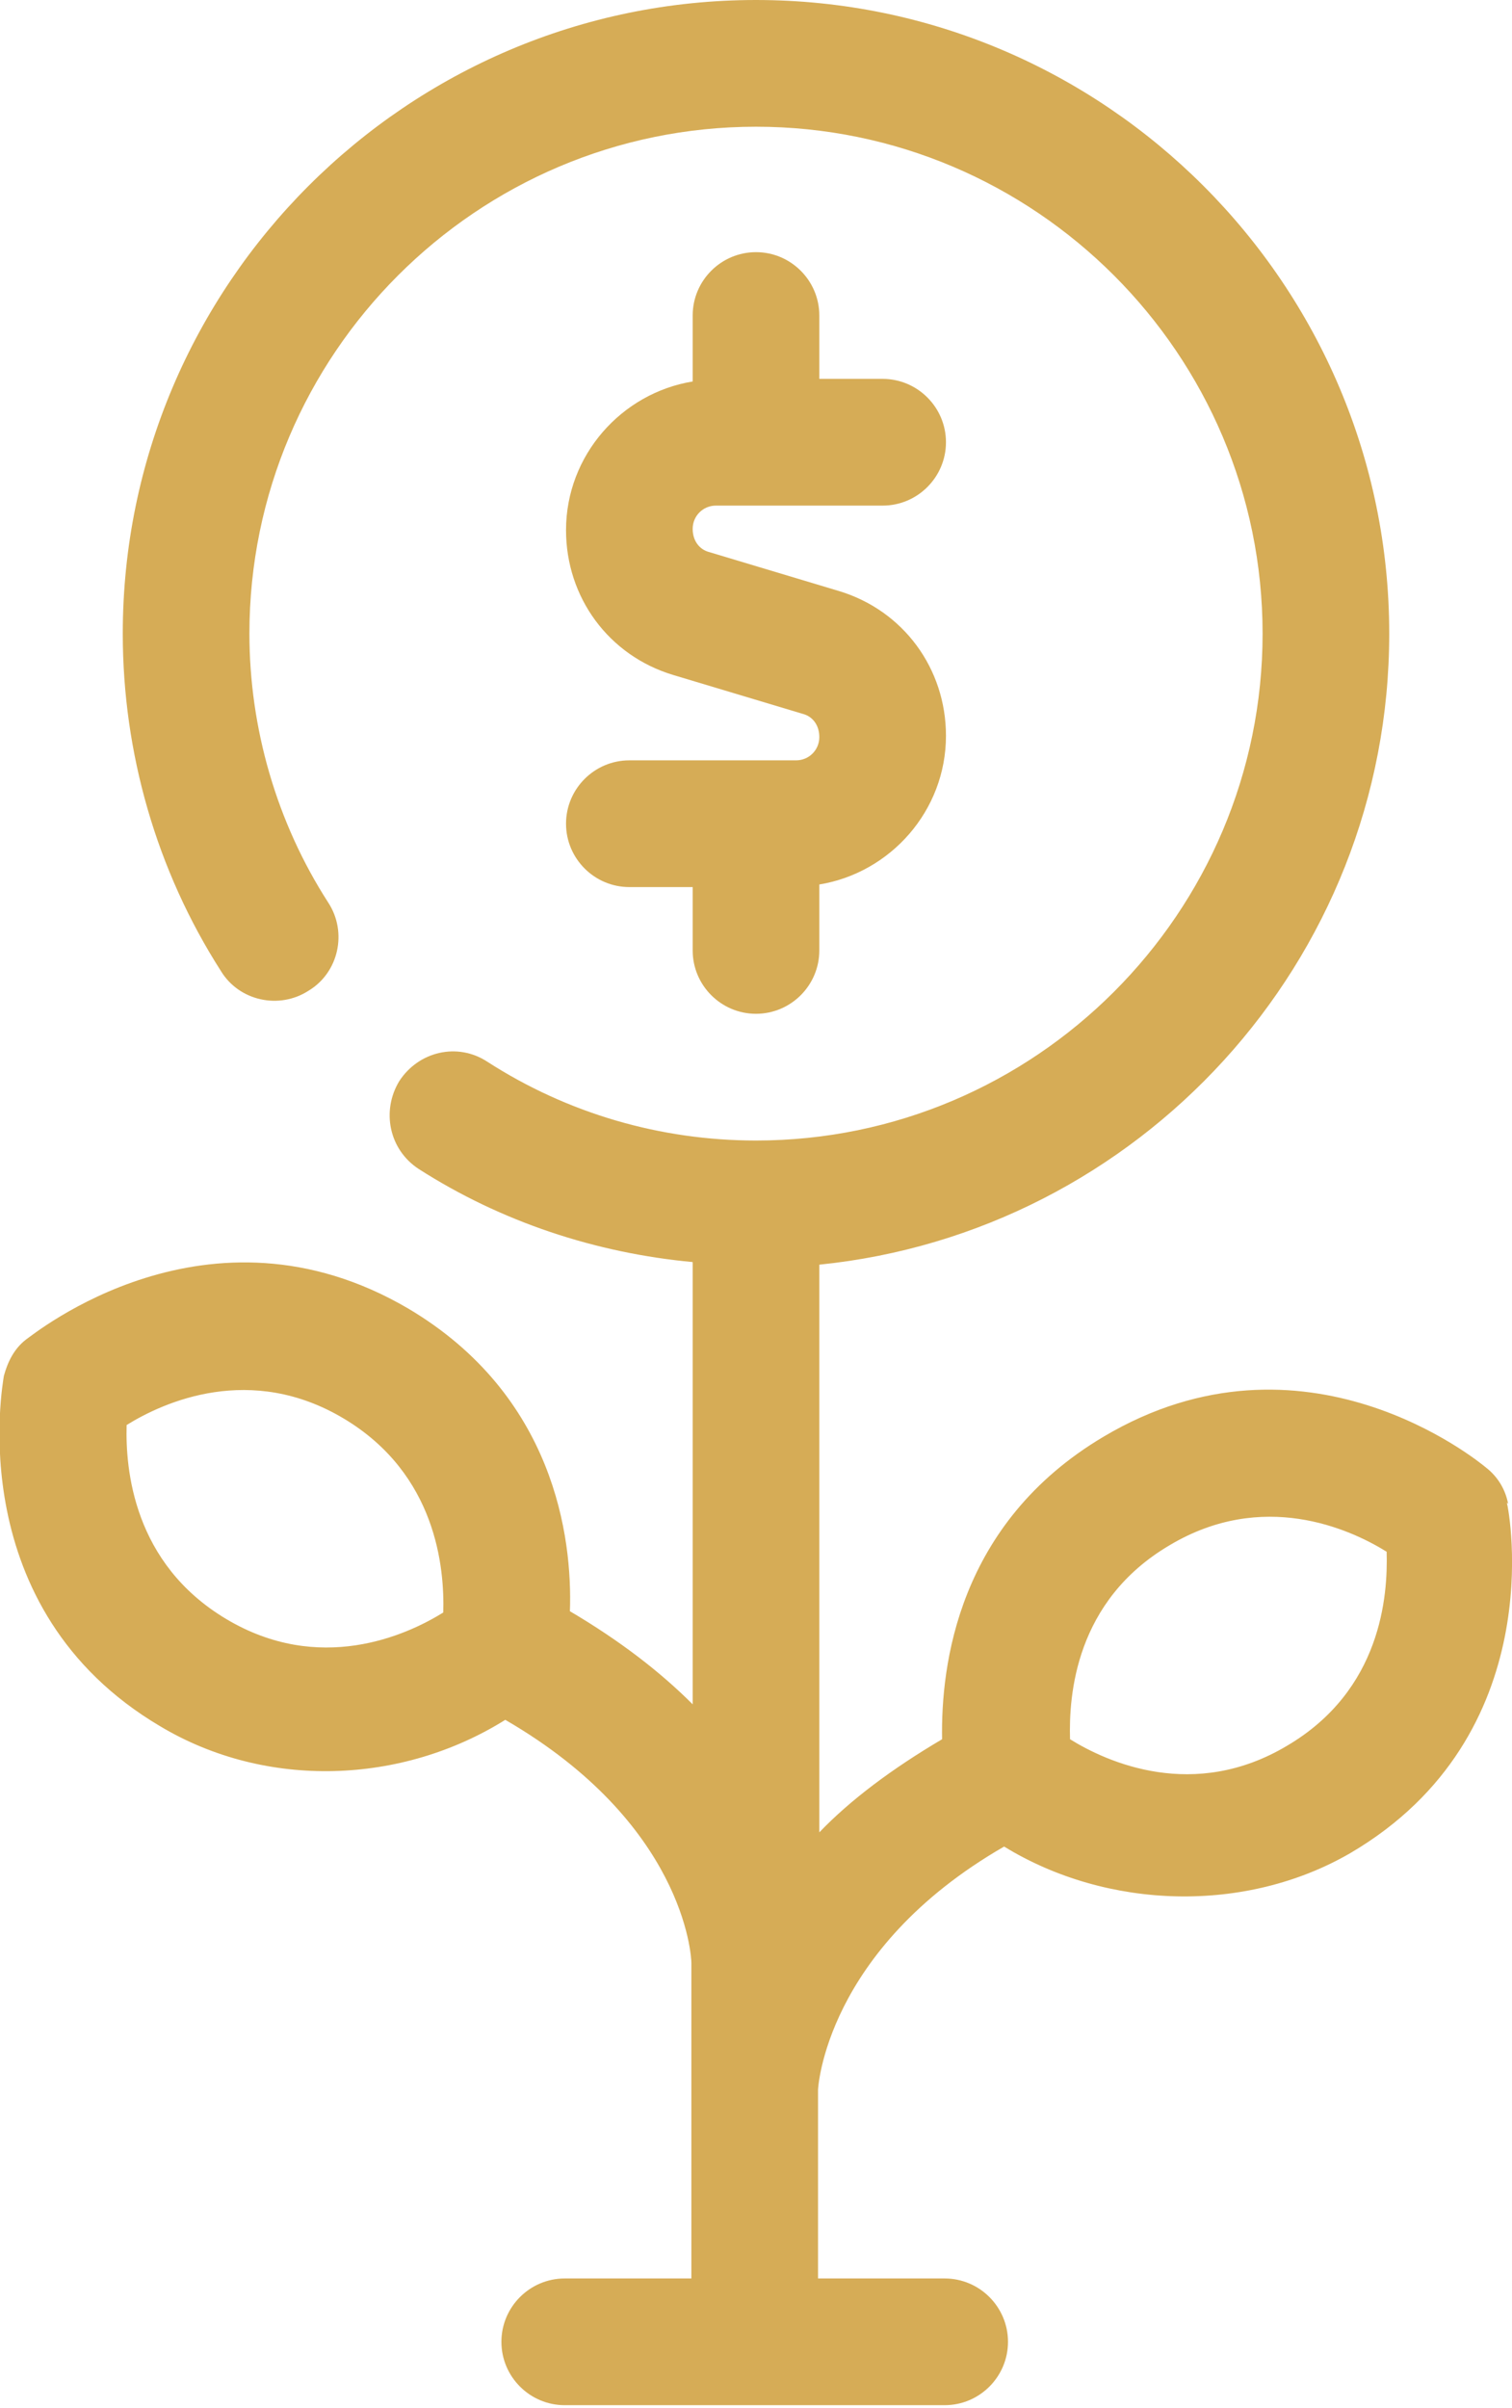
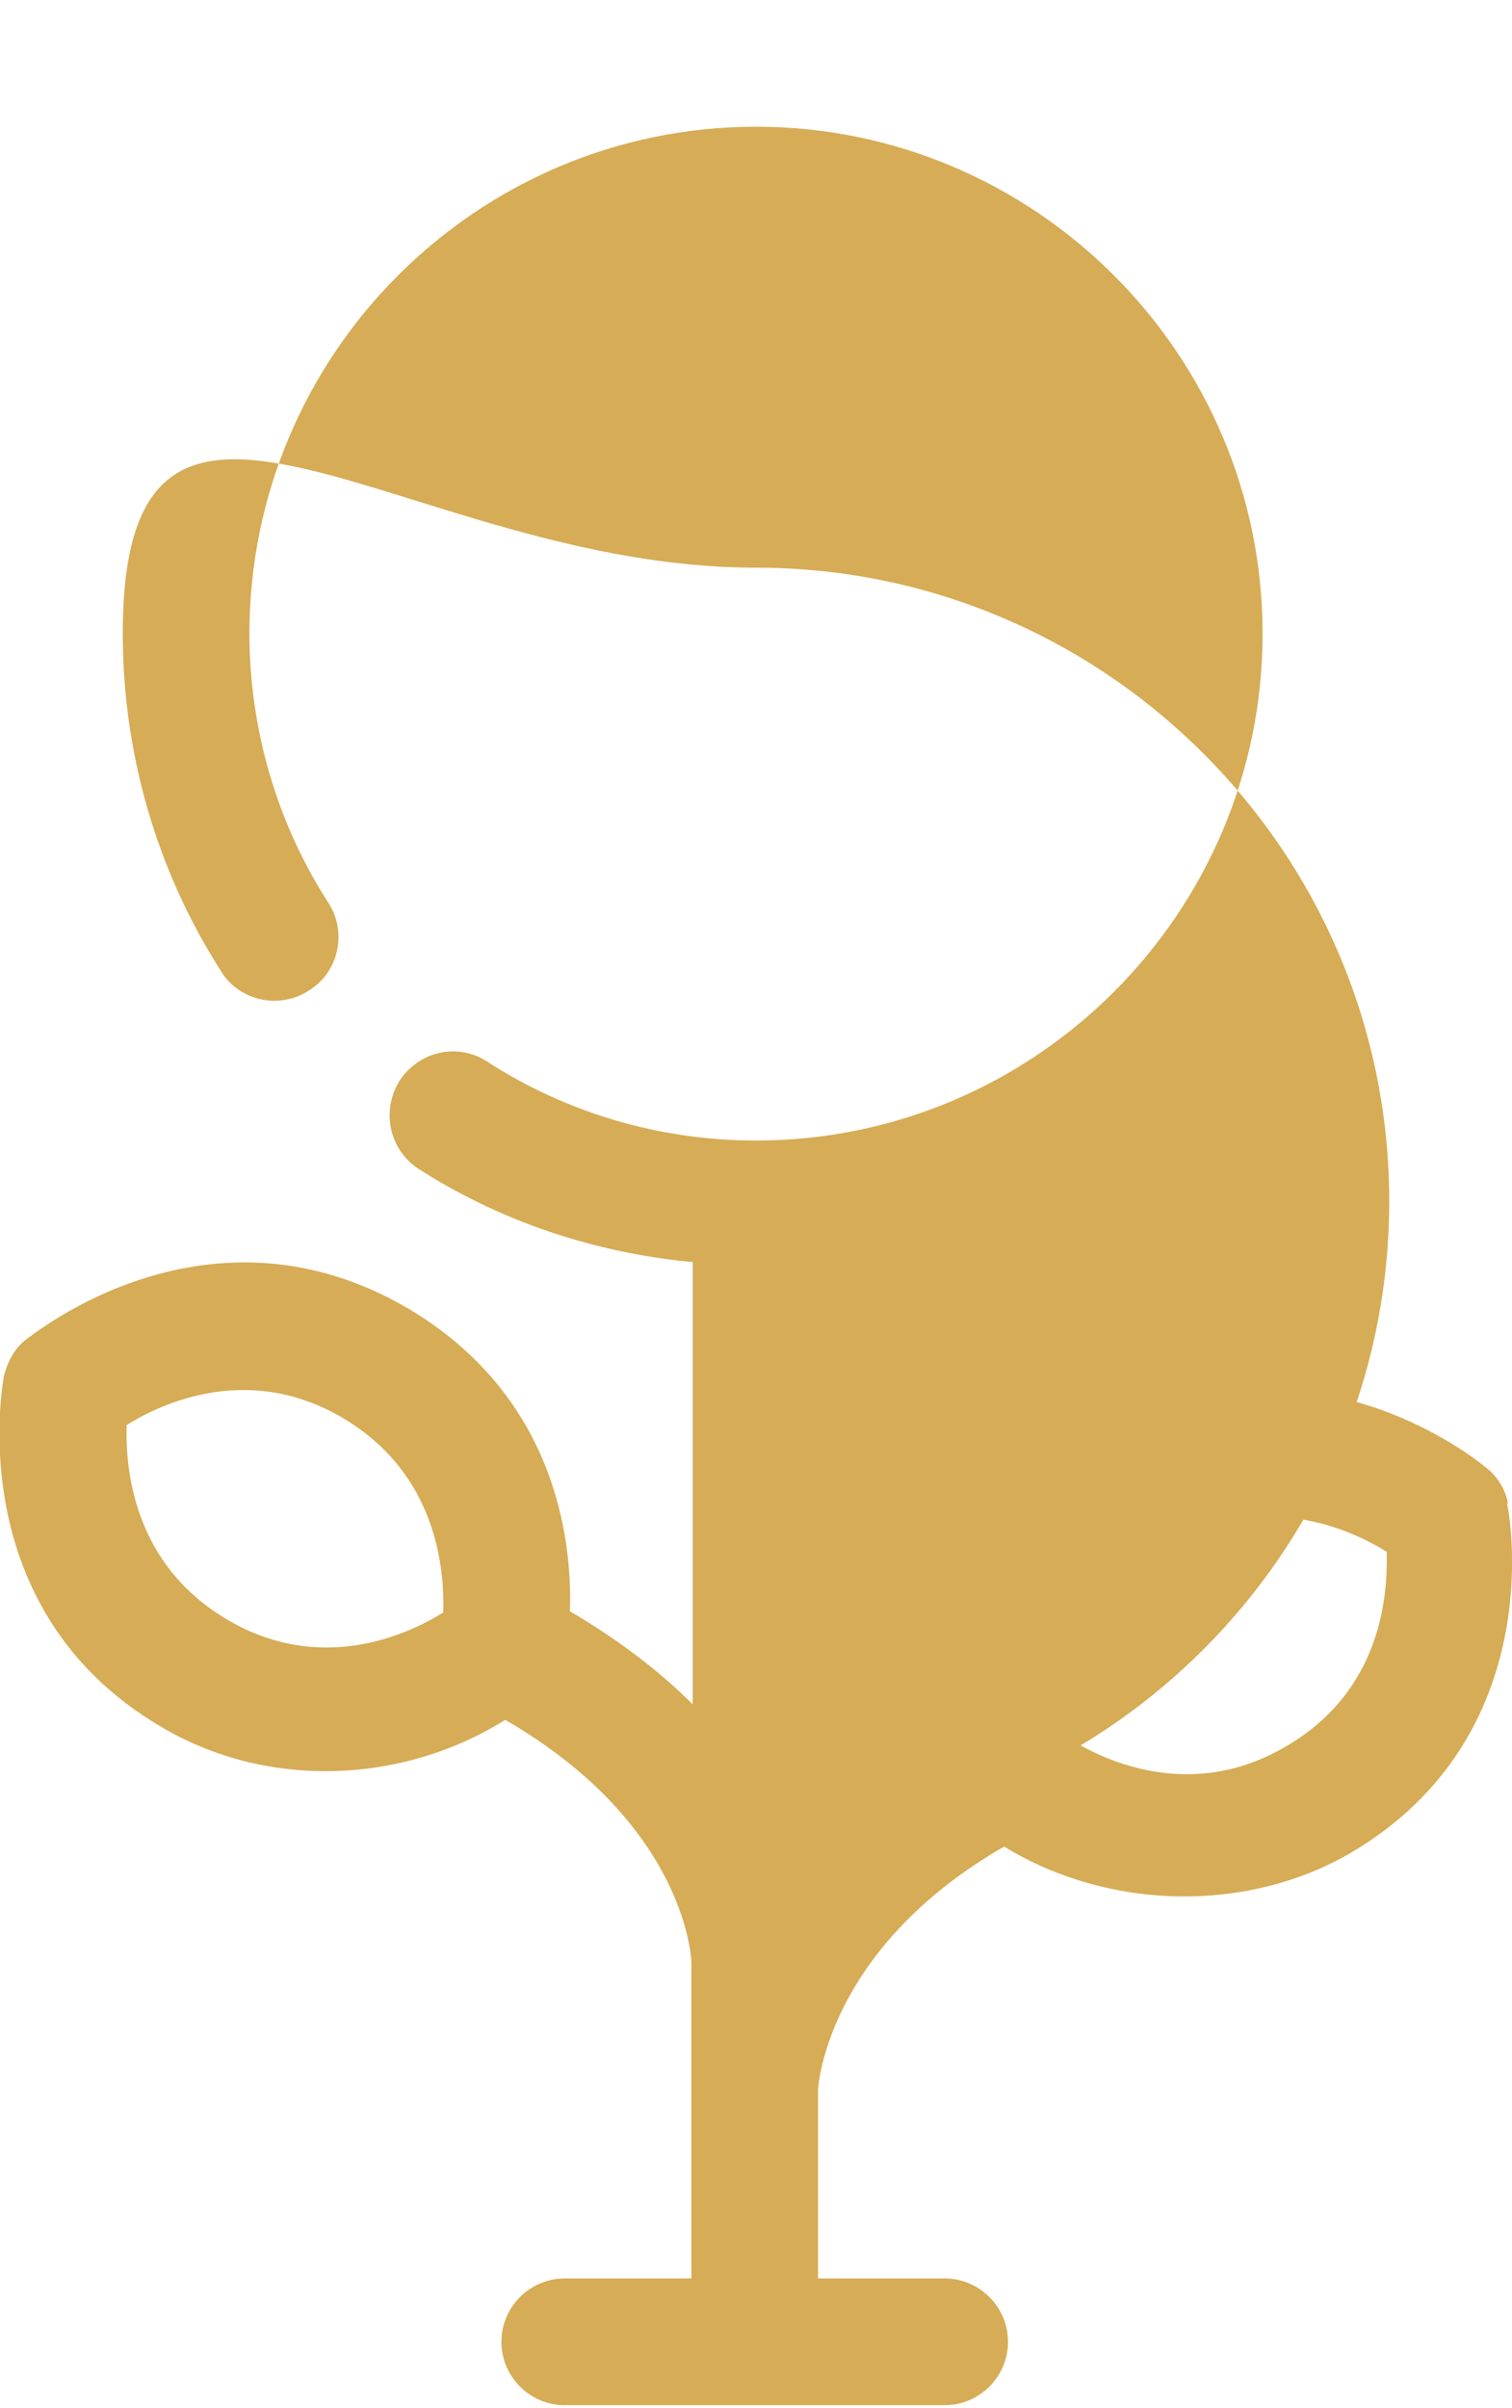
<svg xmlns="http://www.w3.org/2000/svg" id="Layer_2" data-name="Layer 2" viewBox="0 0 11.7 18.62">
  <defs>
    <style>
      .cls-1 {
        fill: #d6ac56;
      }
    </style>
  </defs>
  <g id="TEXT">
    <g>
-       <path class="cls-1" d="M11.67,11.63c-.02-.11-.08-.21-.17-.28-.06-.05-1.41-1.16-2.96-.24-1.13.67-1.26,1.77-1.25,2.34-.39.23-.71.47-.95.72v-4.39c2.47-.25,4.41-2.34,4.41-4.88,0-2.7-2.2-4.9-4.9-4.9S.95,2.2.95,4.9c0,.92.26,1.83.76,2.61.14.23.45.3.68.15.23-.14.3-.45.15-.68-.4-.62-.61-1.35-.61-2.08C1.93,2.74,3.69.98,5.85.98s3.92,1.76,3.92,3.92-1.76,3.92-3.92,3.92c-.74,0-1.46-.21-2.08-.61-.23-.15-.53-.08-.68.15-.14.23-.08.53.15.68.64.41,1.37.65,2.12.72v3.42c-.25-.25-.56-.49-.95-.72.02-.57-.12-1.67-1.25-2.34-1.55-.91-2.9.2-2.96.24-.09.07-.14.17-.17.28-.01.07-.33,1.8,1.21,2.71.82.49,1.87.45,2.67-.05,1.38.8,1.44,1.82,1.44,1.88v2.44h-.98c-.27,0-.49.22-.49.49s.22.49.49.49h2.94c.27,0,.49-.22.49-.49s-.22-.49-.49-.49h-.98v-1.46s.05-1.08,1.44-1.88c.8.49,1.87.52,2.68.05,1.55-.91,1.23-2.64,1.21-2.71ZM1.75,12.52c-.72-.43-.78-1.16-.77-1.5.29-.18.96-.48,1.68-.05.72.43.78,1.16.77,1.5-.29.18-.96.48-1.68.05ZM9.96,13.5c-.72.43-1.39.13-1.68-.05-.01-.34.04-1.07.77-1.5.72-.43,1.39-.13,1.68.05.01.34-.04,1.07-.77,1.5Z" />
-       <path class="cls-1" d="M6.16,5.88h-1.29c-.27,0-.49.22-.49.49s.22.49.49.49h.49v.49c0,.27.22.49.49.49s.49-.22.49-.49v-.51c.55-.09.98-.57.98-1.15,0-.52-.33-.97-.83-1.12l-1-.3c-.08-.02-.13-.09-.13-.18,0-.1.08-.18.18-.18h1.29c.27,0,.49-.22.49-.49s-.22-.49-.49-.49h-.49v-.49c0-.27-.22-.49-.49-.49s-.49.22-.49.49v.51c-.55.09-.98.57-.98,1.15,0,.52.33.97.83,1.12l1,.3c.08.02.13.09.13.18,0,.1-.08.18-.18.18Z" />
+       <path class="cls-1" d="M11.67,11.63c-.02-.11-.08-.21-.17-.28-.06-.05-1.41-1.16-2.96-.24-1.13.67-1.26,1.77-1.25,2.34-.39.23-.71.47-.95.72c2.47-.25,4.41-2.34,4.41-4.88,0-2.7-2.2-4.9-4.9-4.9S.95,2.2.95,4.9c0,.92.26,1.83.76,2.61.14.23.45.3.68.15.23-.14.3-.45.15-.68-.4-.62-.61-1.35-.61-2.08C1.93,2.74,3.69.98,5.85.98s3.92,1.76,3.92,3.92-1.76,3.92-3.92,3.92c-.74,0-1.46-.21-2.08-.61-.23-.15-.53-.08-.68.15-.14.23-.08.53.15.68.64.41,1.37.65,2.12.72v3.42c-.25-.25-.56-.49-.95-.72.02-.57-.12-1.67-1.25-2.34-1.55-.91-2.9.2-2.96.24-.09.07-.14.17-.17.28-.01.07-.33,1.8,1.21,2.71.82.49,1.87.45,2.67-.05,1.38.8,1.44,1.82,1.44,1.88v2.44h-.98c-.27,0-.49.22-.49.49s.22.49.49.49h2.94c.27,0,.49-.22.49-.49s-.22-.49-.49-.49h-.98v-1.46s.05-1.08,1.44-1.88c.8.49,1.87.52,2.68.05,1.55-.91,1.23-2.64,1.21-2.71ZM1.75,12.52c-.72-.43-.78-1.16-.77-1.5.29-.18.96-.48,1.68-.05.72.43.78,1.16.77,1.5-.29.18-.96.48-1.68.05ZM9.96,13.5c-.72.43-1.39.13-1.68-.05-.01-.34.04-1.07.77-1.5.72-.43,1.39-.13,1.68.05.01.34-.04,1.07-.77,1.5Z" />
    </g>
  </g>
</svg>